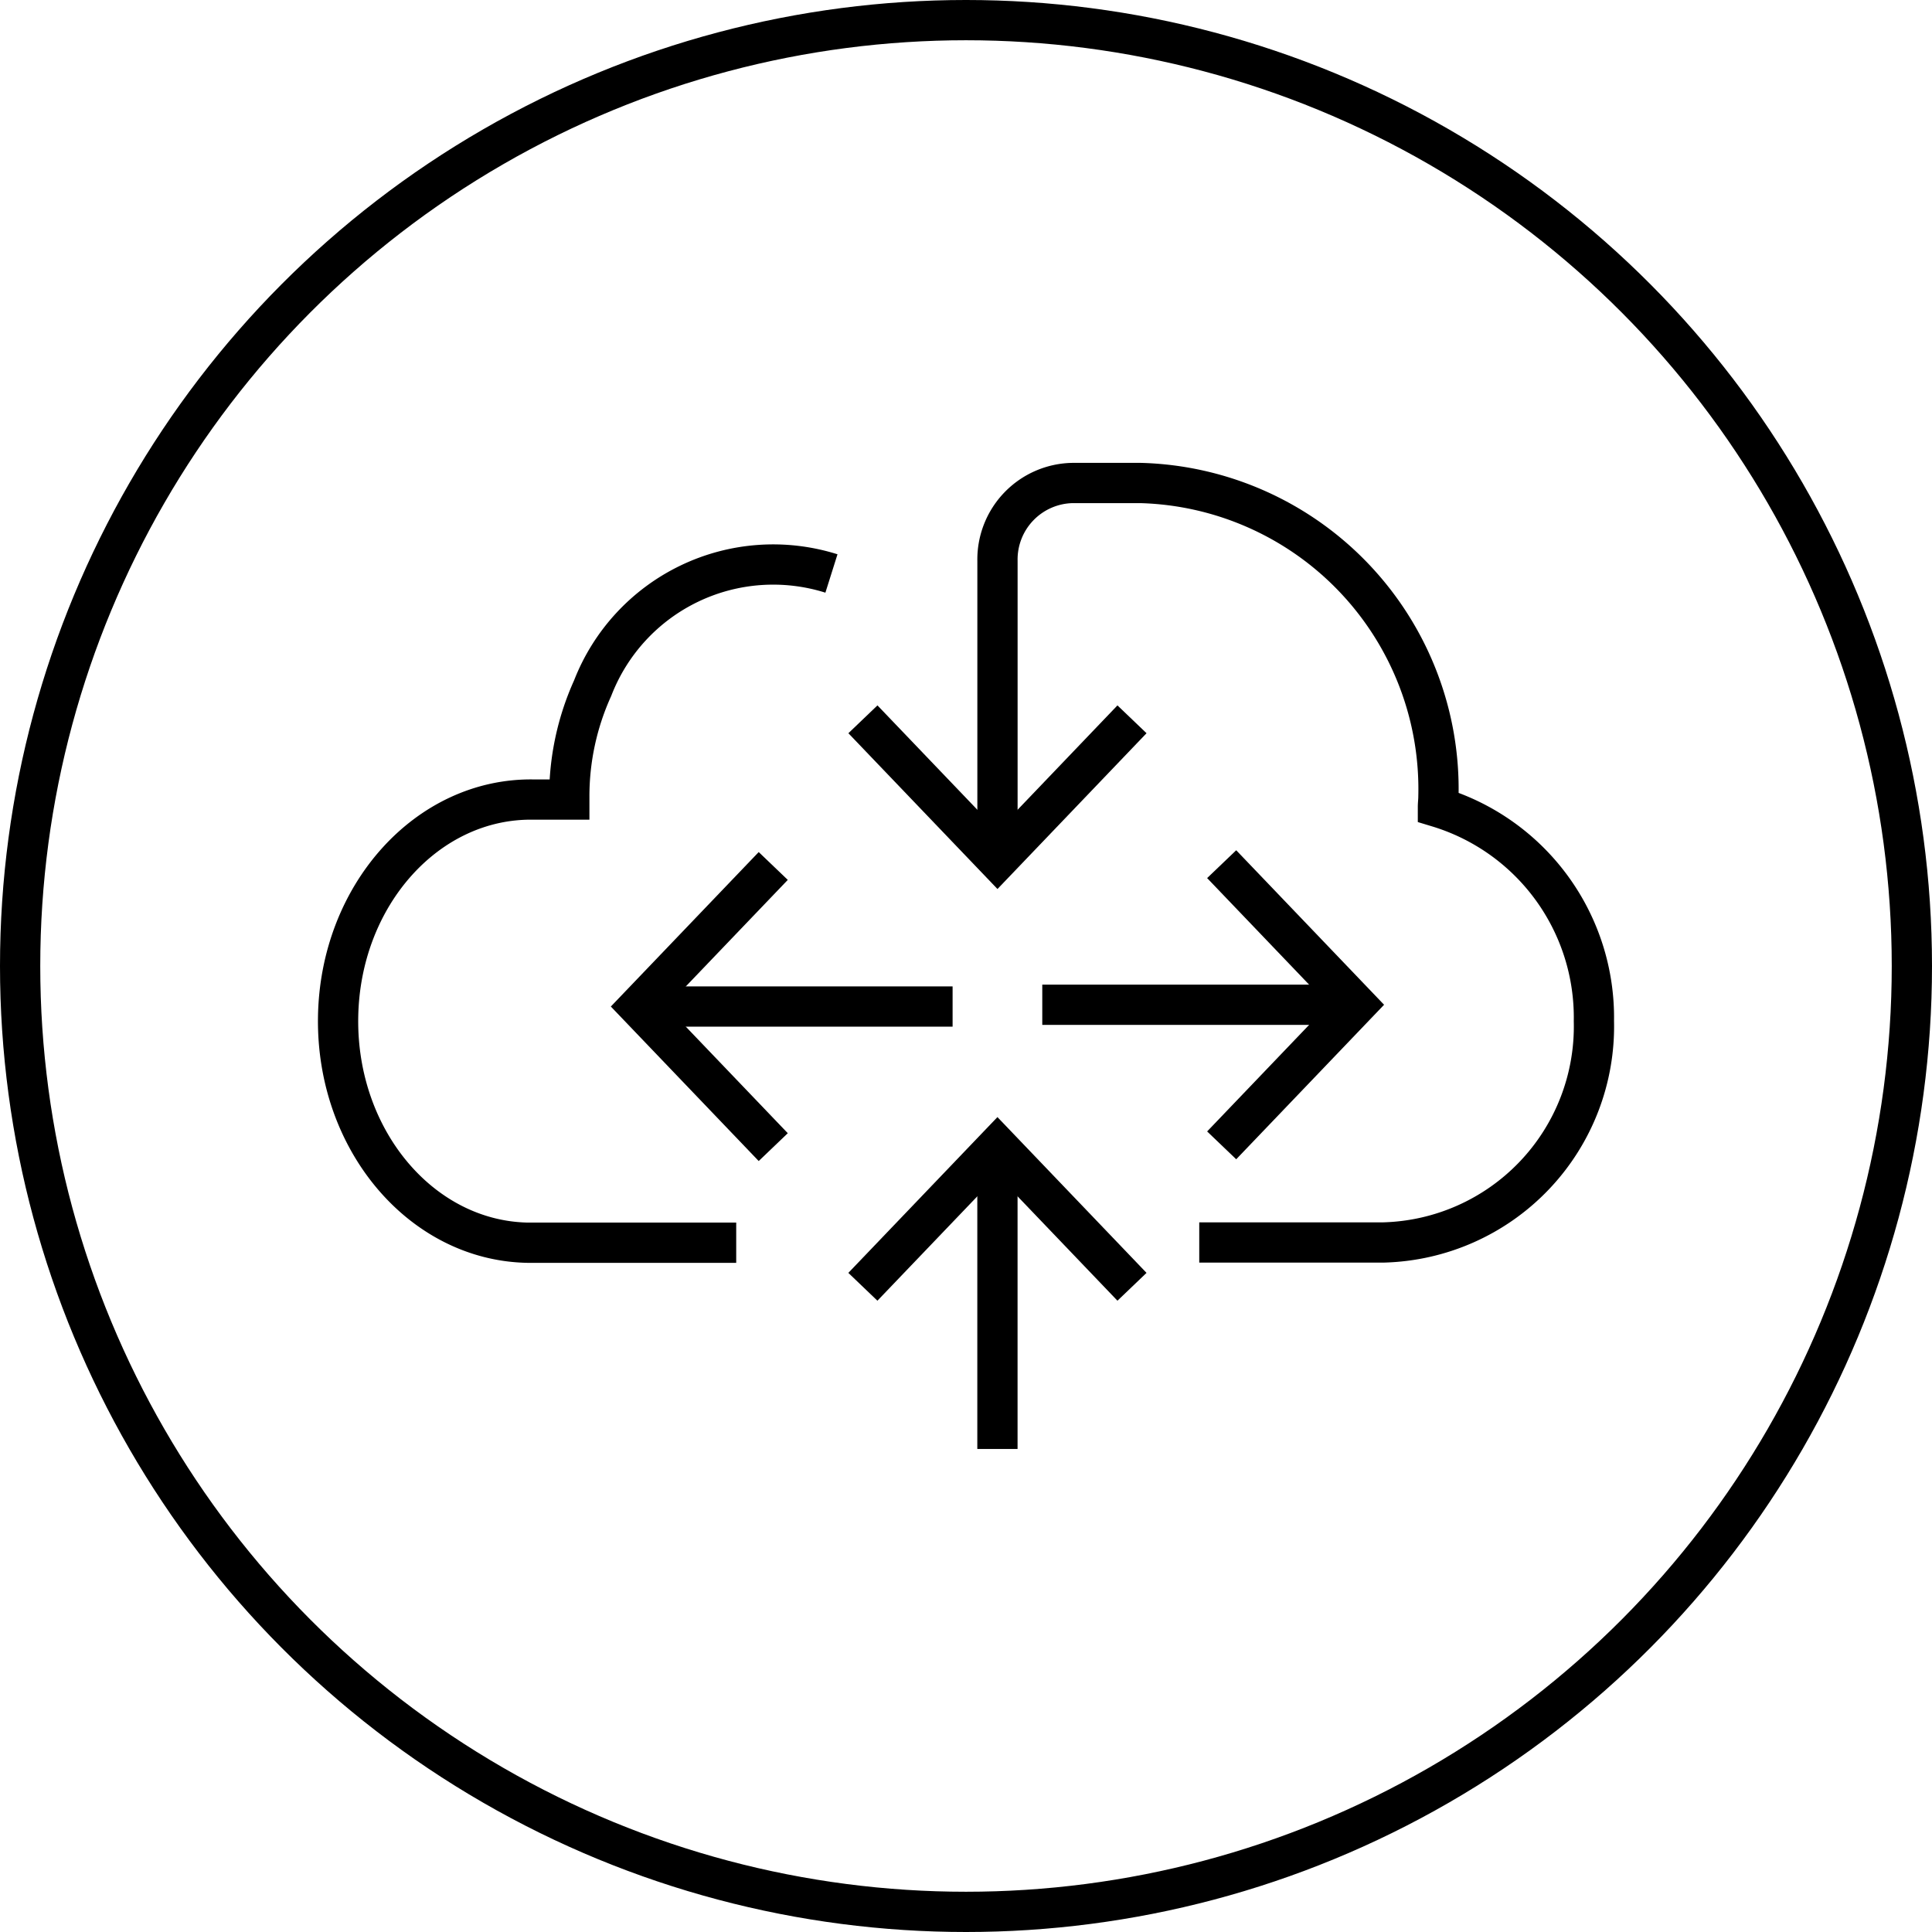
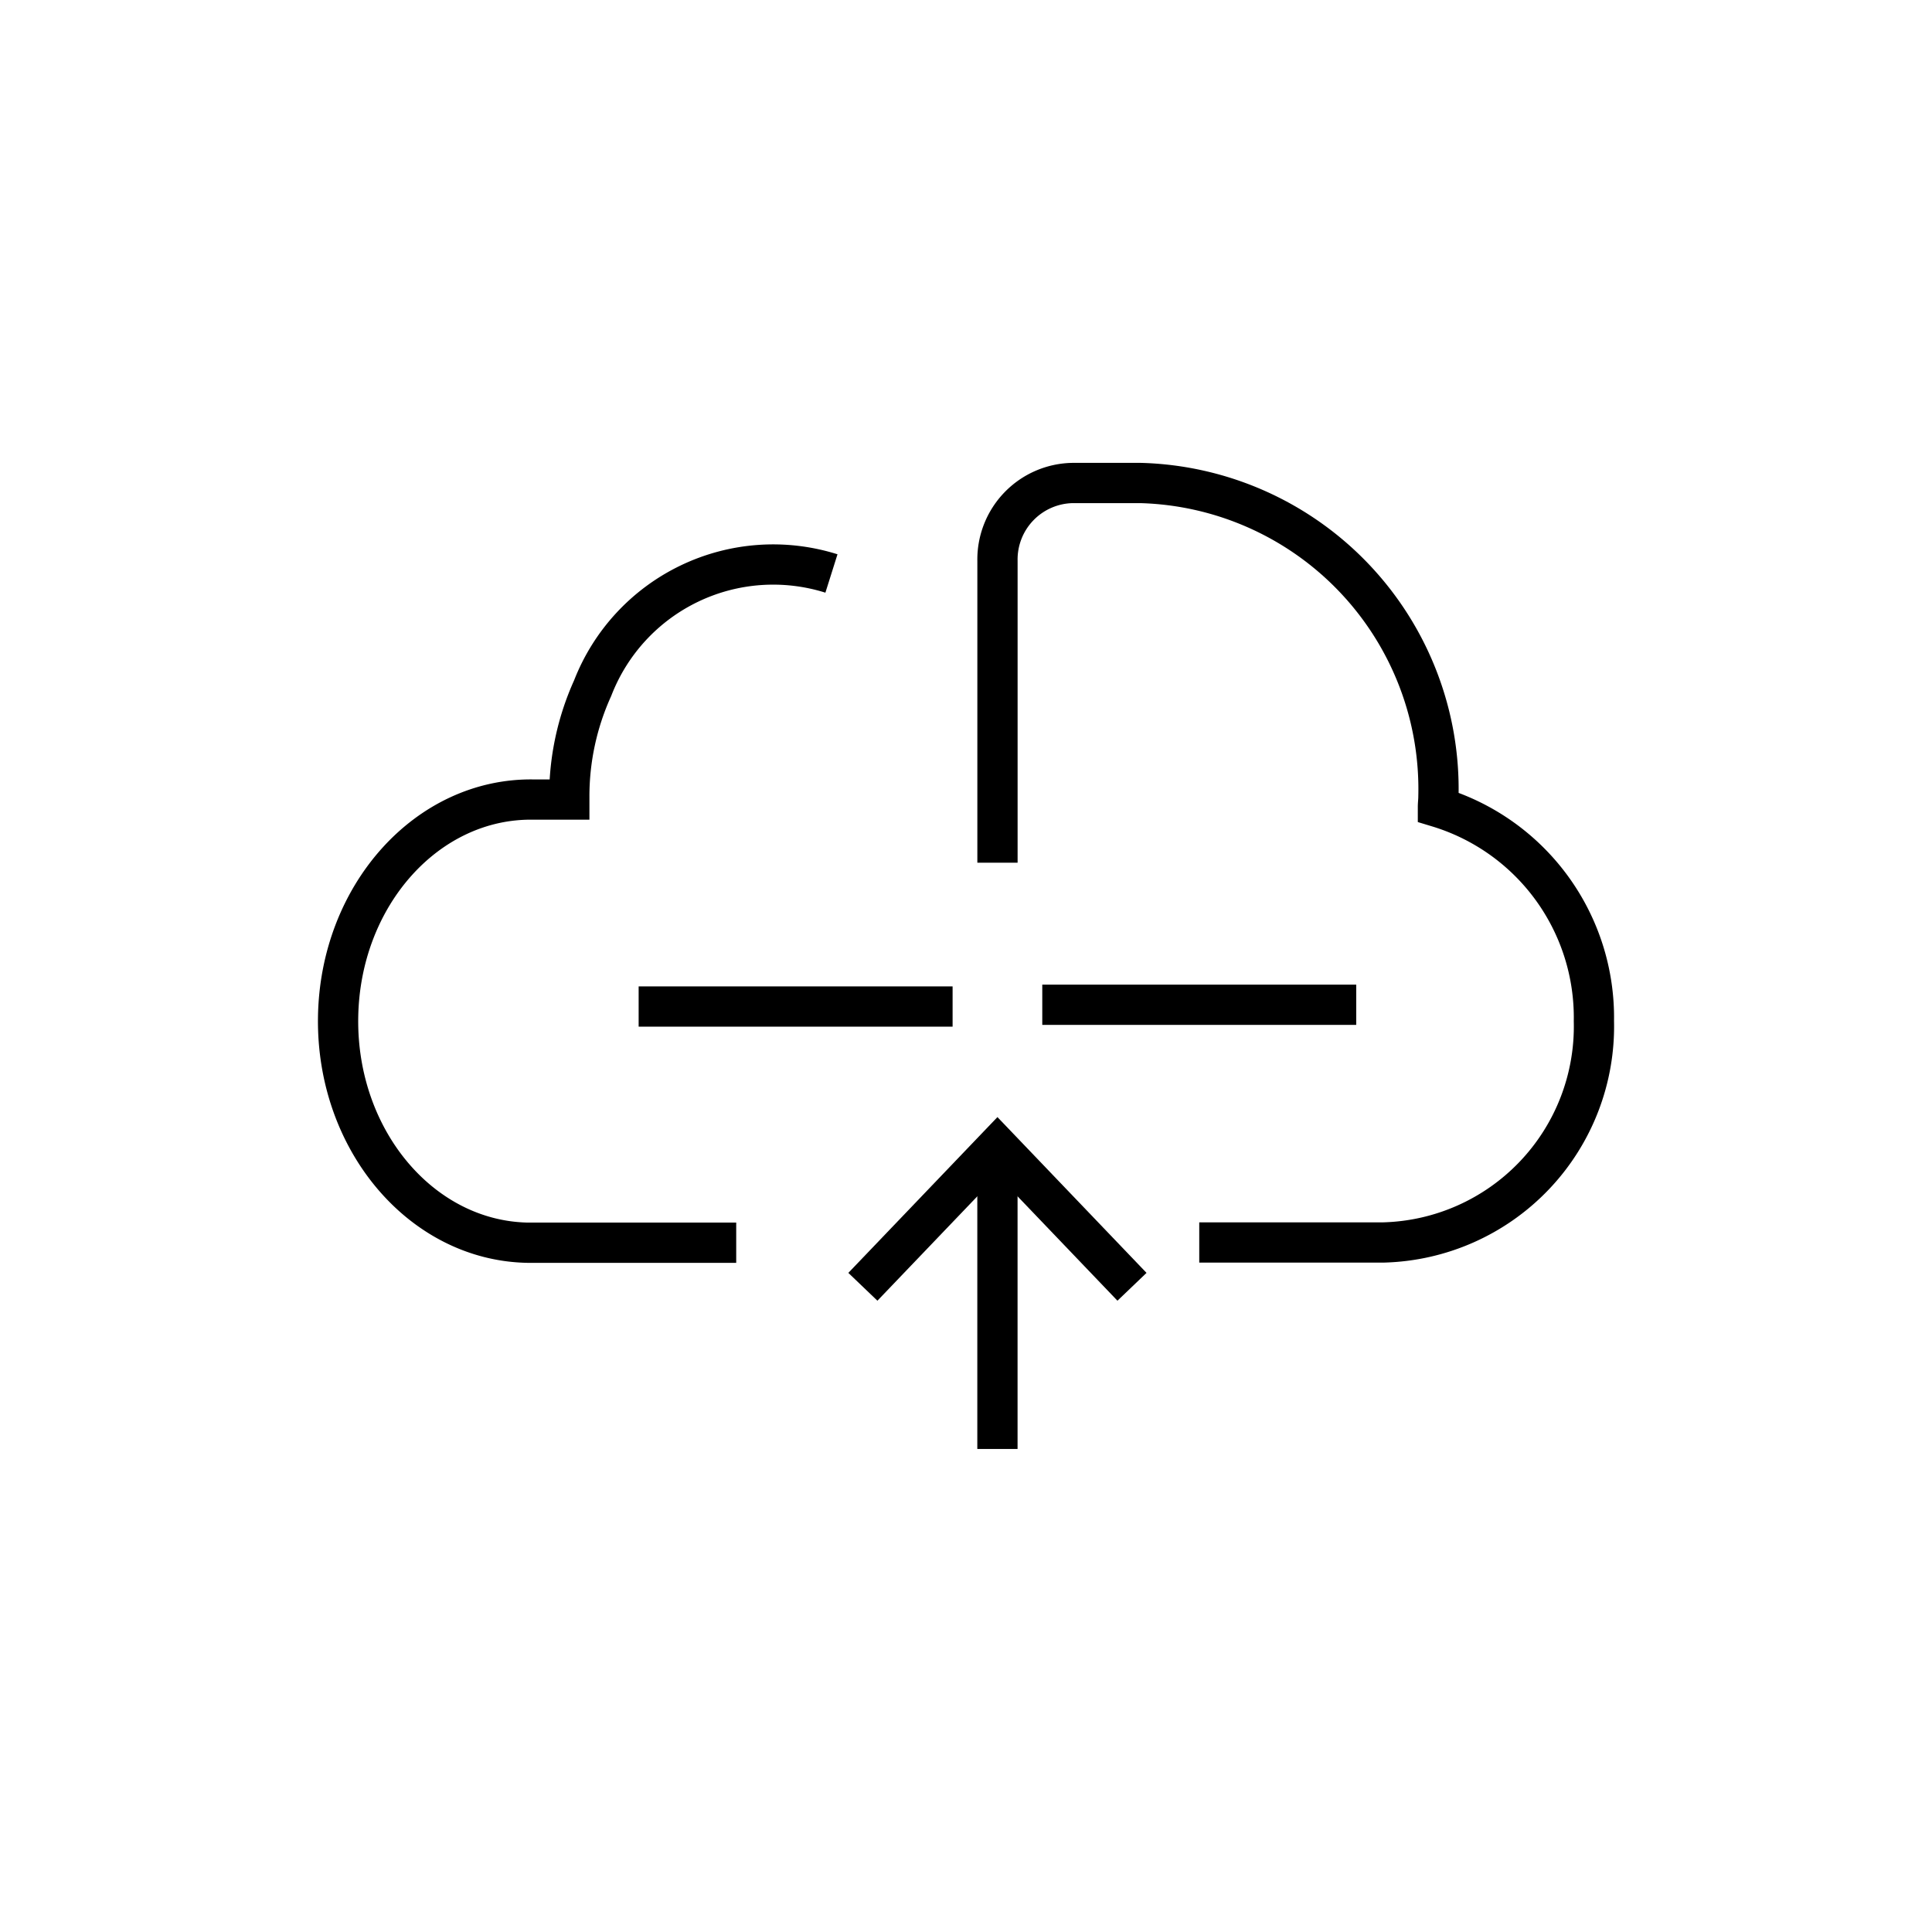
<svg xmlns="http://www.w3.org/2000/svg" id="CloudROUTER-Service-Detail-icon" width="48" height="48" viewBox="0 0 48 48">
  <g id="Ellipse_205" data-name="Ellipse 205" fill="none" stroke="currentColor" stroke-width="1">
-     <circle cx="24" cy="24" r="24" stroke="none" />
-     <circle cx="24" cy="24" r="23.5" fill="none" />
-   </g>
+     </g>
  <g id="UPDATE--CloudROUTER" transform="translate(8.4 12)">
    <g id="Gruppe_1130" data-name="Gruppe 1130" transform="translate(13.038 16.477)">
      <path id="Pfad_429" data-name="Pfad 429" d="M372.256,105.919l3.343-3.493,3.343,3.493" transform="translate(-372.256 -102.426)" fill="none" stroke="currentColor" stroke-width="1" />
      <line id="Linie_1032" data-name="Linie 1032" y2="7.522" transform="translate(3.343 0)" fill="none" stroke="currentColor" stroke-width="1" />
    </g>
    <g id="Gruppe_1131" data-name="Gruppe 1131" transform="translate(7.467 9.515)">
-       <path id="Pfad_429-2" data-name="Pfad 429" d="M370.6,104.405l-3.343-3.493L370.6,97.42" transform="translate(-367.256 -97.42)" fill="none" stroke="currentColor" stroke-width="1" />
      <line id="Linie_1033" data-name="Linie 1033" x2="7.8" transform="translate(0 3.492)" fill="none" stroke="currentColor" stroke-width="1" />
    </g>
    <g id="Gruppe_1132" data-name="Gruppe 1132" transform="translate(13.038 5.871)">
-       <path id="Pfad_429-3" data-name="Pfad 429" d="M378.942,95.322,375.6,98.815l-3.343-3.493" transform="translate(-372.256 -95.322)" fill="none" stroke="currentColor" stroke-width="1" />
-     </g>
+       </g>
    <g id="Gruppe_1133" data-name="Gruppe 1133" transform="translate(17.495 9.47)">
-       <path id="Pfad_429-4" data-name="Pfad 429" d="M380.256,97.38l3.343,3.493-3.343,3.493" transform="translate(-375.799 -97.38)" fill="none" stroke="currentColor" stroke-width="1" />
      <line id="Linie_1034" data-name="Linie 1034" x1="7.8" transform="translate(0 3.493)" fill="none" stroke="currentColor" stroke-width="1" />
    </g>
    <path id="Pfad_428" data-name="Pfad 428" d="M372.813,92.183a4.811,4.811,0,0,0-5.933,2.85,6.51,6.51,0,0,0-.58,2.7V97.8h-.885c-2.643-.045-4.819,2.382-4.859,5.422s2.071,5.542,4.715,5.588q.072,0,.144,0h5.032" transform="translate(-360.556 -89.935)" fill="none" stroke="currentColor" stroke-width="1" />
    <path id="Pfad_428-2" data-name="Pfad 428" d="M380.27,109.086h4.573a5.37,5.37,0,0,0,5.232-5.5A5.461,5.461,0,0,0,386.2,98.27c0-.086.012-.168.012-.253a7.607,7.607,0,0,0-7.4-7.8h-1.689a1.9,1.9,0,0,0-1.866,1.933v7.5" transform="translate(-358.875 -90.217)" fill="none" stroke="currentColor" stroke-width="1" />
  </g>
</svg>